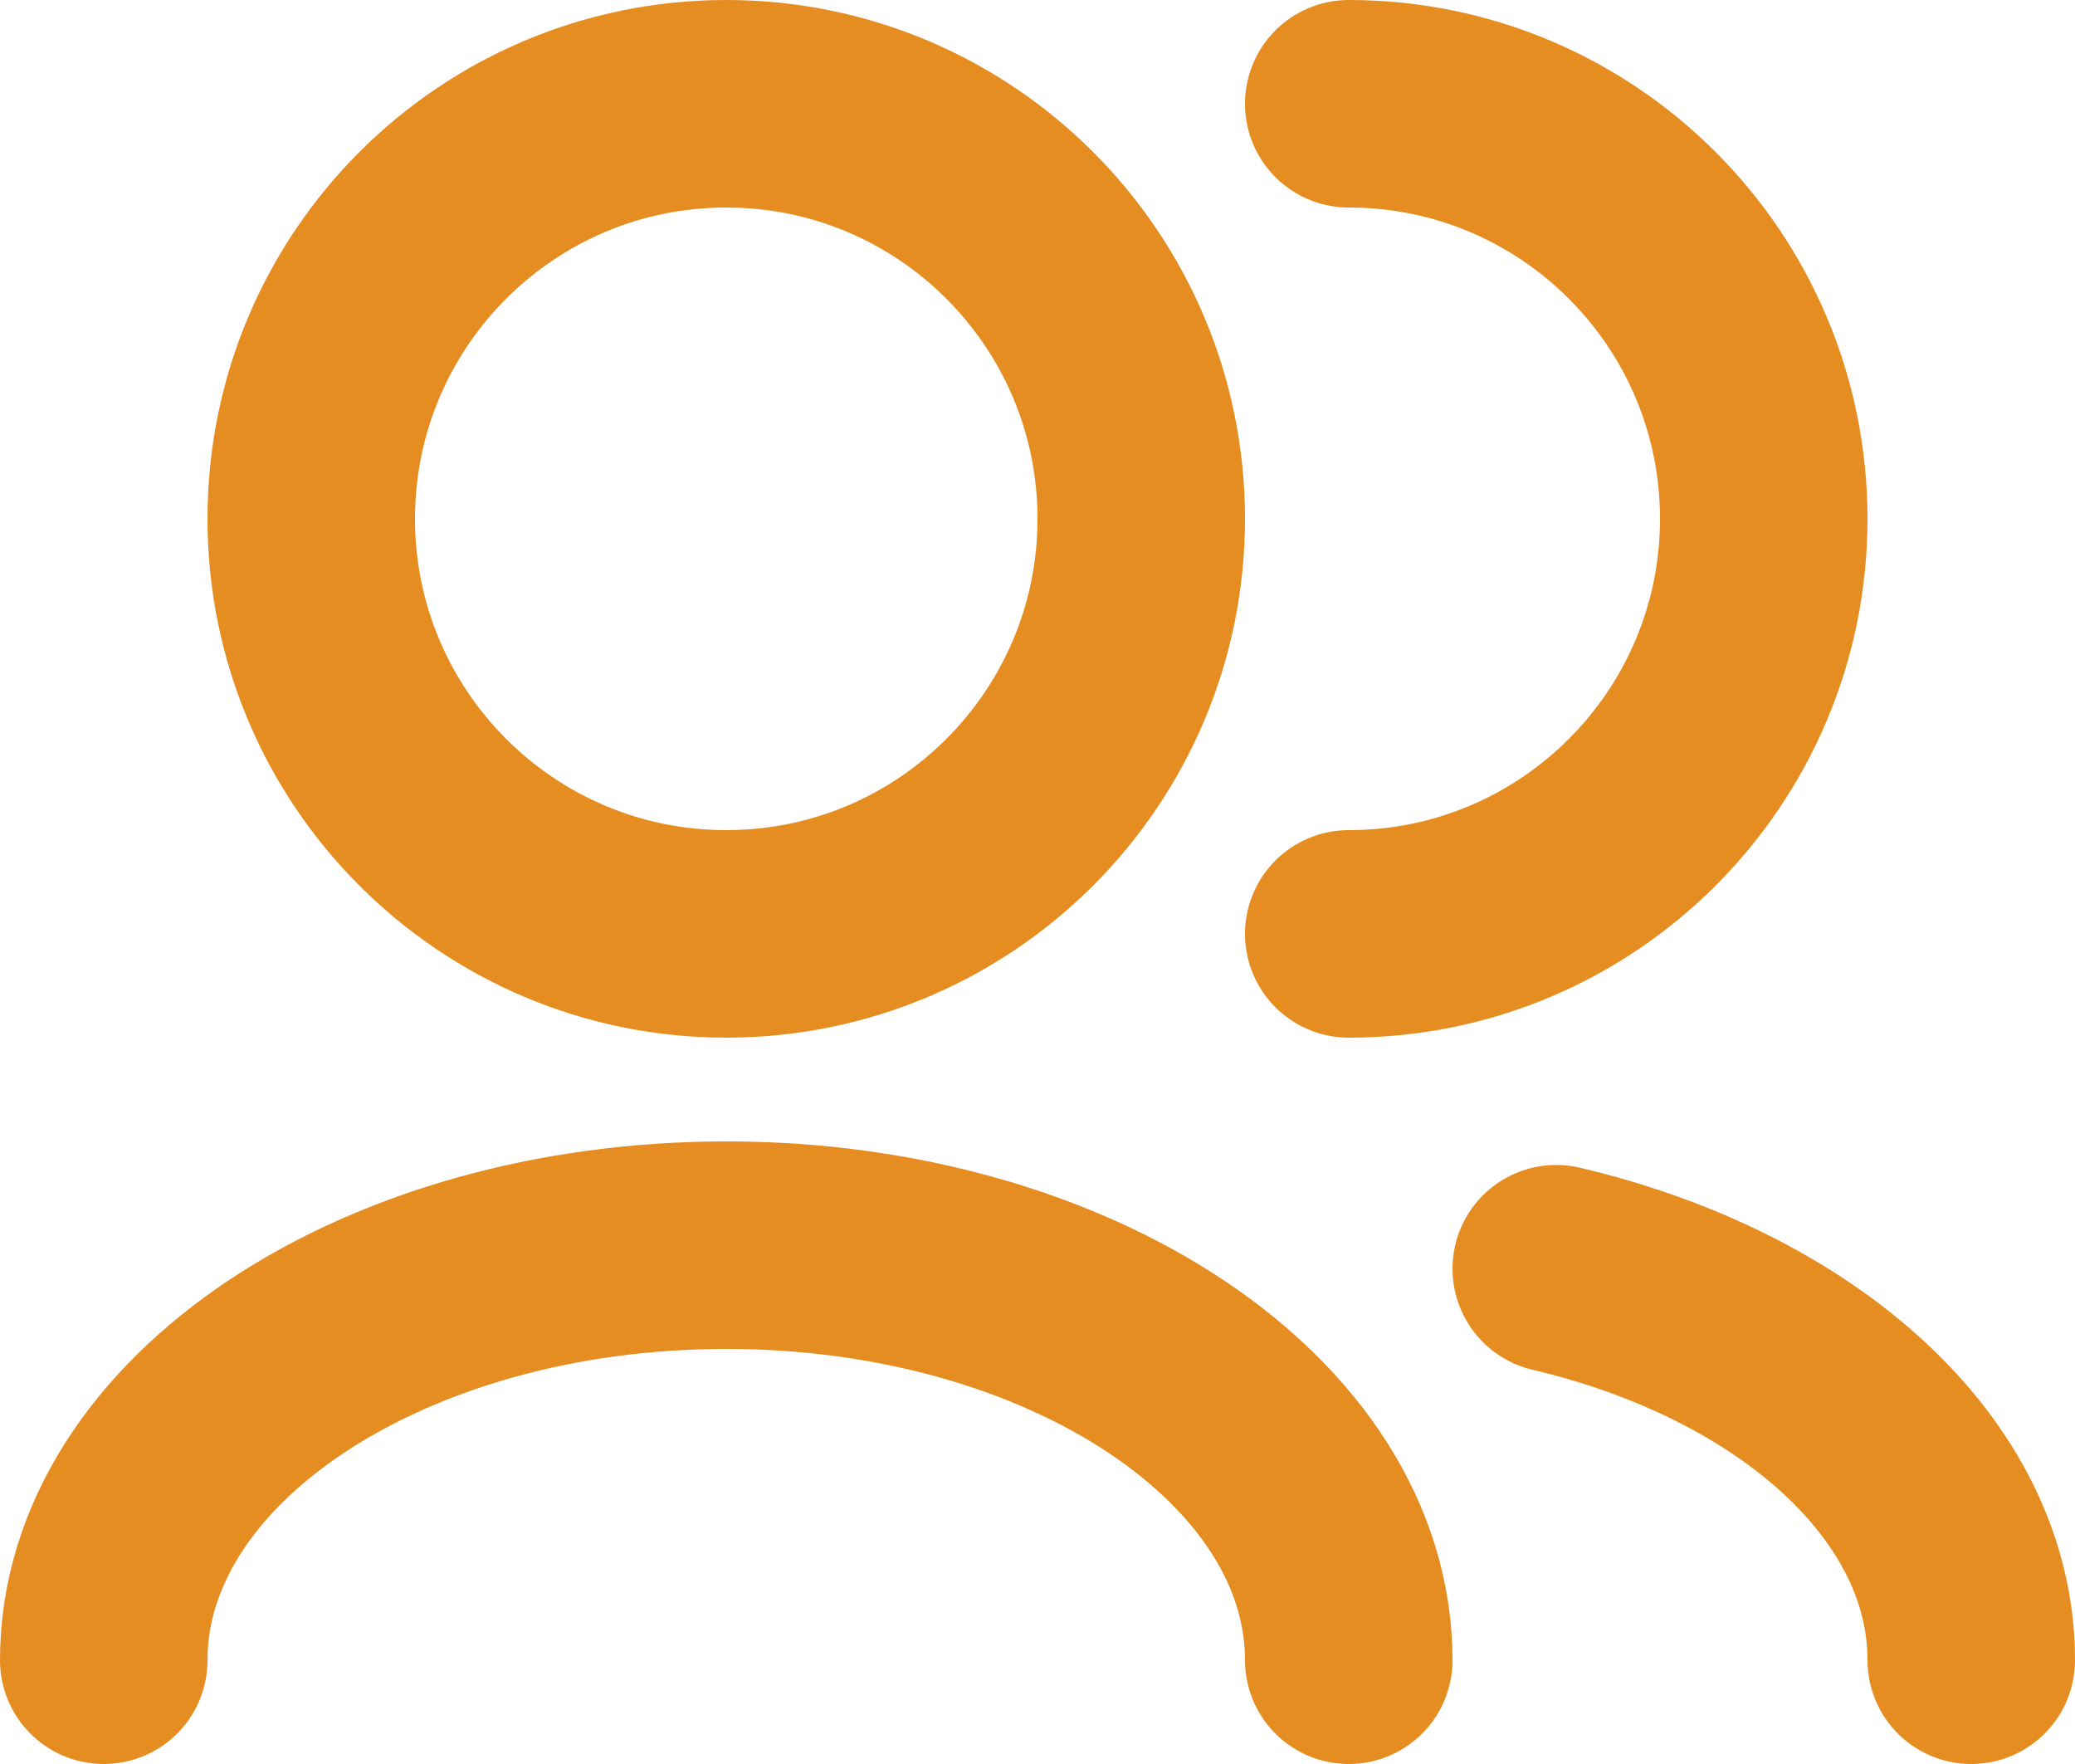
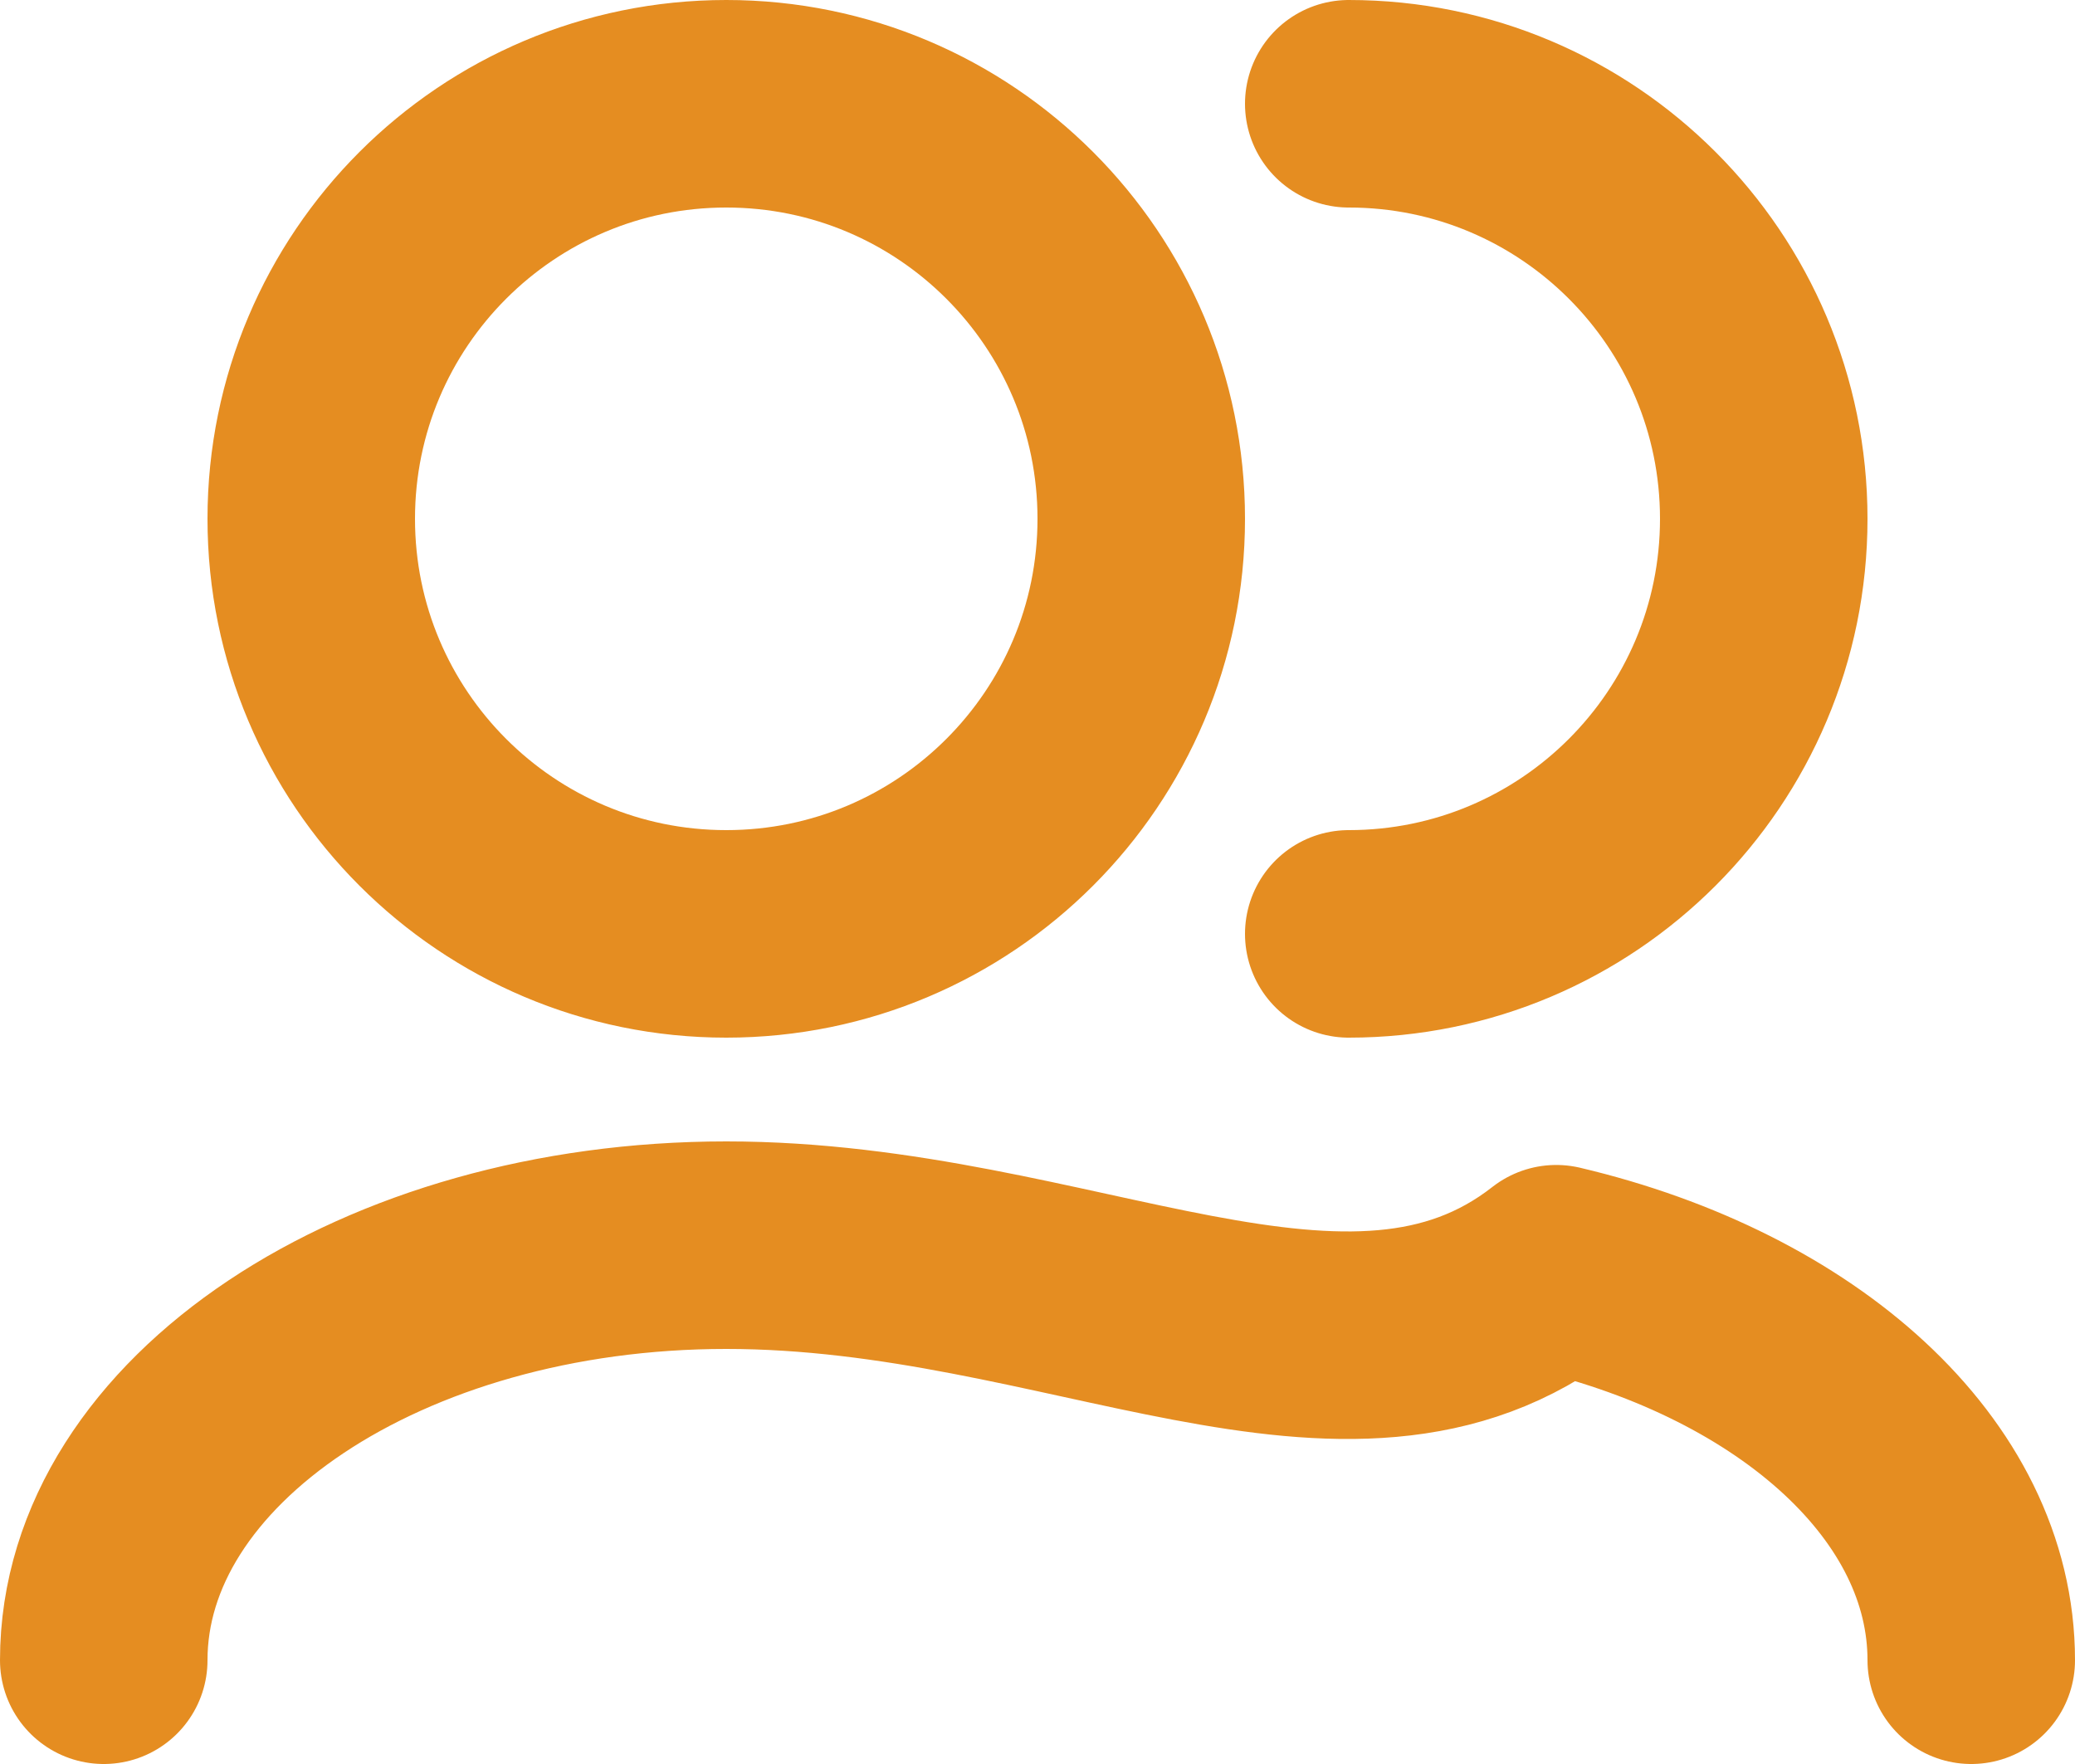
<svg xmlns="http://www.w3.org/2000/svg" width="20" height="17" viewBox="0 0 20 17" fill="none">
-   <path d="M19 16C19 14.258 17.33 12.777 15 12.227M13 16C13 13.791 10.314 12 7 12C3.686 12 1 13.791 1 16M13 9C15.209 9 17 7.209 17 5C17 2.791 15.209 1 13 1M7 9C4.791 9 3 7.209 3 5C3 2.791 4.791 1 7 1C9.209 1 11 2.791 11 5C11 7.209 9.209 9 7 9Z" stroke="#E58D21" stroke-width="2" stroke-linecap="round" stroke-linejoin="round" />
+   <path d="M19 16C19 14.258 17.33 12.777 15 12.227C13 13.791 10.314 12 7 12C3.686 12 1 13.791 1 16M13 9C15.209 9 17 7.209 17 5C17 2.791 15.209 1 13 1M7 9C4.791 9 3 7.209 3 5C3 2.791 4.791 1 7 1C9.209 1 11 2.791 11 5C11 7.209 9.209 9 7 9Z" stroke="#E58D21" stroke-width="2" stroke-linecap="round" stroke-linejoin="round" />
</svg>